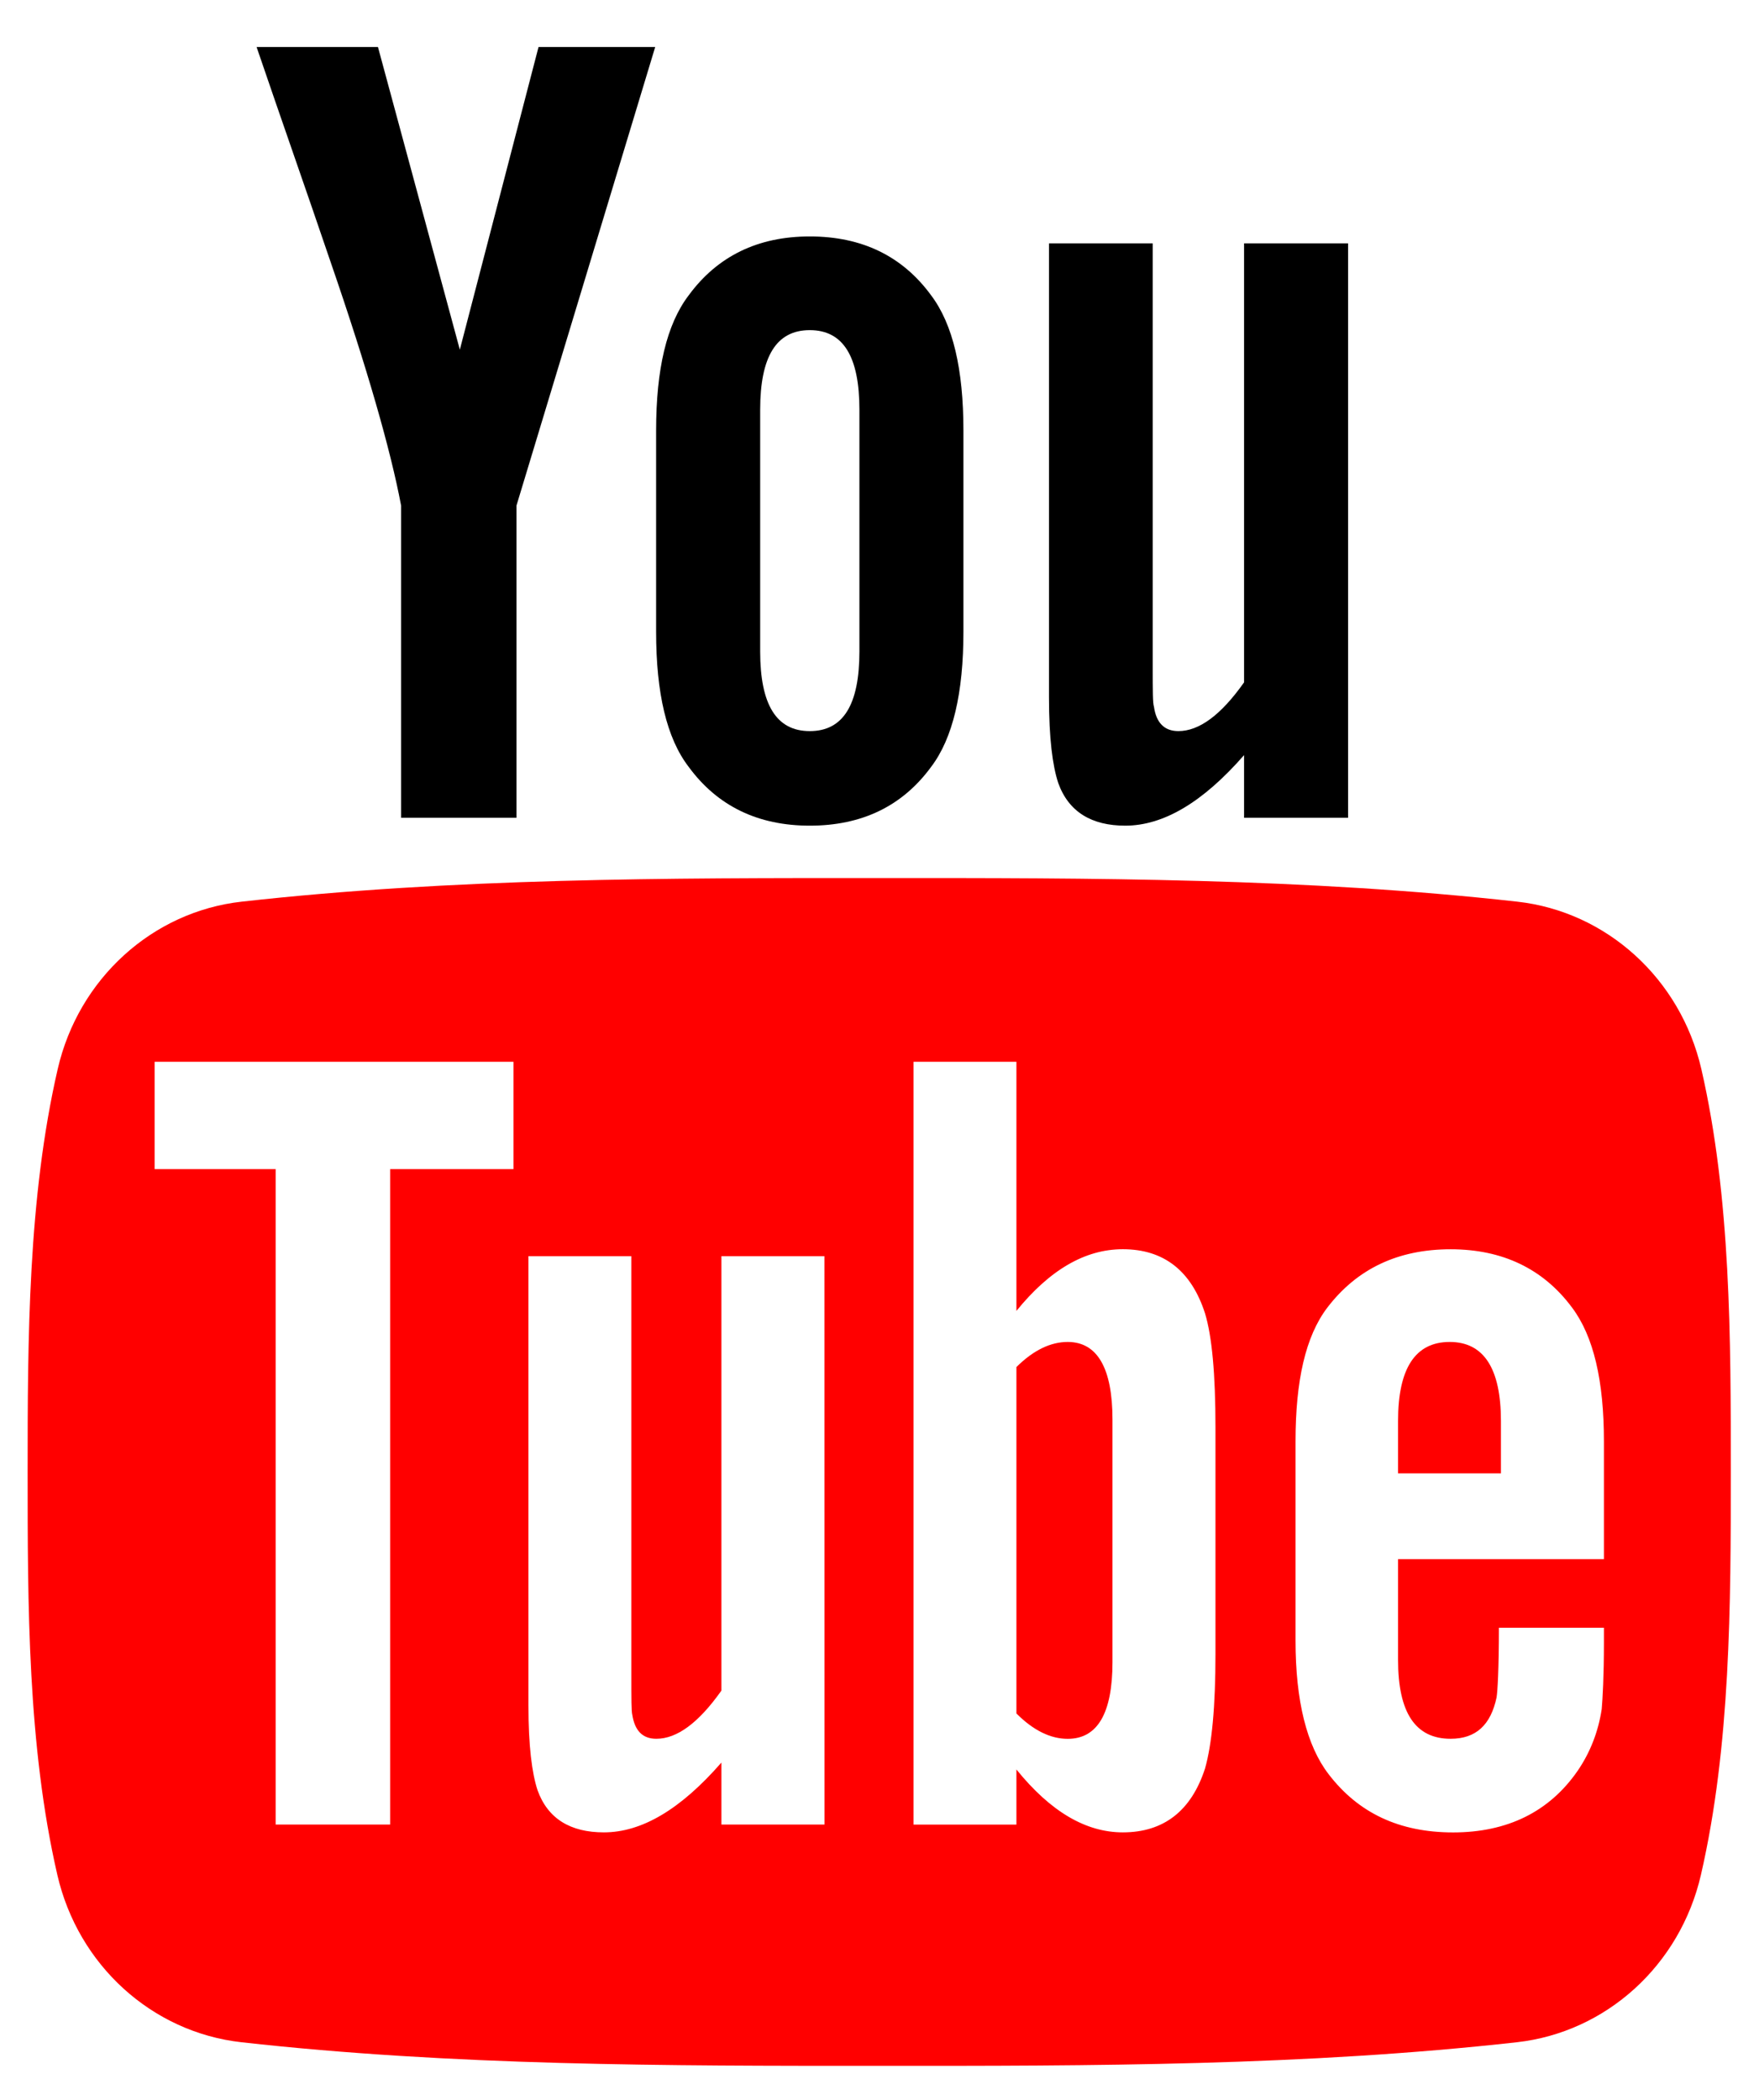
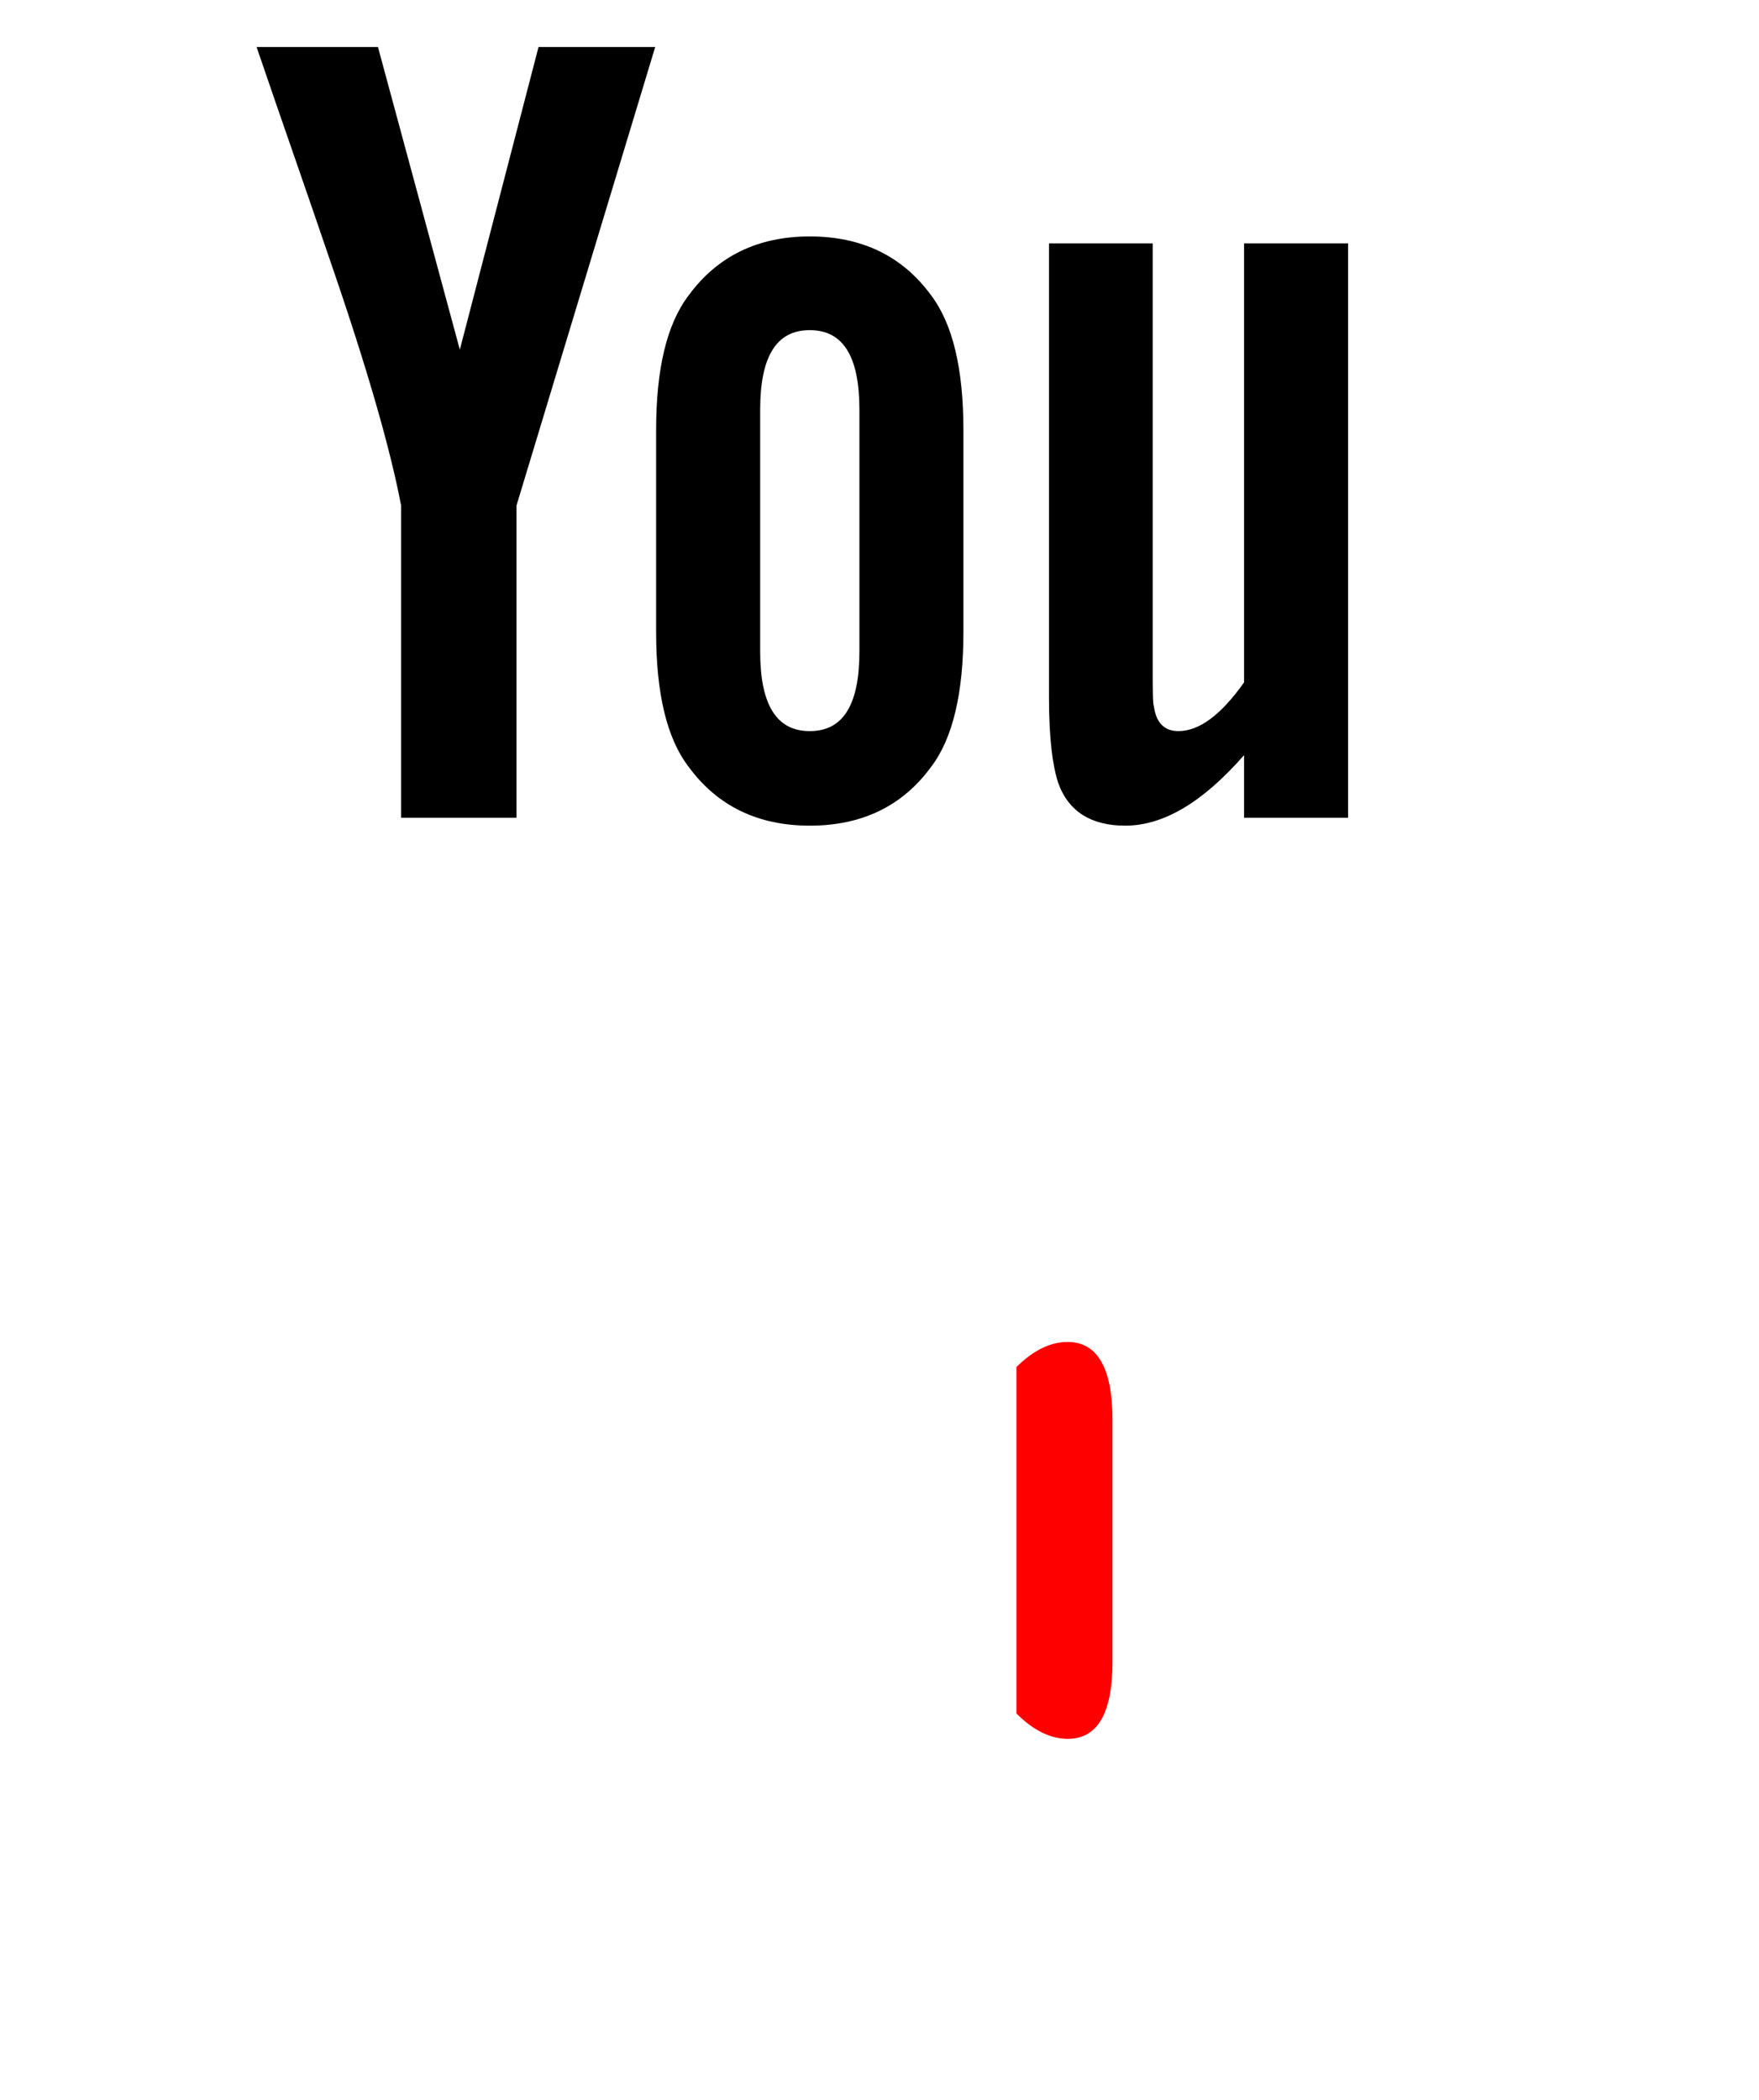
<svg xmlns="http://www.w3.org/2000/svg" width="31" height="37" viewBox="0 0 31 37" fill="none">
-   <path d="M29.984 18.837C29.616 17.24 28.31 16.062 26.739 15.887C23.018 15.471 19.25 15.469 15.5 15.471C11.749 15.469 7.982 15.471 4.26 15.887C2.689 16.062 1.384 17.241 1.017 18.837C0.493 21.111 0.487 23.594 0.487 25.935C0.487 28.277 0.487 30.759 1.01 33.033C1.377 34.63 2.682 35.808 4.254 35.984C7.975 36.4 11.743 36.401 15.493 36.4C19.245 36.402 23.011 36.4 26.734 35.984C28.305 35.808 29.61 34.63 29.977 33.033C30.5 30.759 30.503 28.277 30.503 25.935C30.503 23.593 30.506 21.111 29.984 18.837ZM9.049 20.6H6.876V32.148H4.858V20.6H2.725V18.708H9.049V20.6ZM14.53 32.148H12.714V31.056C11.993 31.883 11.309 32.286 10.642 32.286C10.057 32.286 9.655 32.049 9.473 31.542C9.374 31.239 9.313 30.76 9.313 30.053V22.134H11.127V29.507C11.127 29.932 11.127 30.153 11.143 30.213C11.187 30.495 11.324 30.637 11.567 30.637C11.931 30.637 12.312 30.357 12.714 29.788V22.134H14.529L14.53 32.148ZM21.421 29.143C21.421 30.069 21.358 30.736 21.237 31.161C20.995 31.906 20.51 32.286 19.788 32.286C19.143 32.286 18.52 31.928 17.913 31.178V32.149H16.1V18.708H17.913V23.098C18.499 22.376 19.121 22.011 19.788 22.011C20.51 22.011 20.995 22.391 21.237 23.141C21.359 23.544 21.421 24.206 21.421 25.154V29.143ZM28.266 27.472H24.639V29.247C24.639 30.174 24.942 30.637 25.565 30.637C26.012 30.637 26.272 30.394 26.375 29.909C26.392 29.811 26.416 29.408 26.416 28.68H28.267V28.945C28.267 29.53 28.244 29.932 28.228 30.114C28.167 30.515 28.024 30.88 27.804 31.201C27.302 31.928 26.558 32.287 25.61 32.287C24.661 32.287 23.939 31.945 23.415 31.261C23.03 30.76 22.832 29.971 22.832 28.906V25.399C22.832 24.328 23.008 23.545 23.393 23.039C23.917 22.354 24.639 22.012 25.566 22.012C26.476 22.012 27.197 22.354 27.705 23.039C28.085 23.545 28.267 24.328 28.267 25.399V27.472H28.266Z" fill="#FF0000" />
-   <path d="M25.549 23.645C24.943 23.645 24.639 24.109 24.639 25.035V25.961H26.452V25.035C26.451 24.109 26.148 23.645 25.549 23.645Z" fill="#FF0000" />
  <path d="M18.817 23.645C18.518 23.645 18.216 23.787 17.913 24.087V30.191C18.215 30.494 18.518 30.638 18.817 30.638C19.34 30.638 19.606 30.191 19.606 29.286V25.012C19.606 24.109 19.34 23.645 18.817 23.645Z" fill="#FF0000" />
  <path d="M19.831 14.548C20.5 14.548 21.195 14.141 21.925 13.305V14.409H23.758V4.288H21.925V12.023C21.519 12.598 21.134 12.882 20.767 12.882C20.521 12.882 20.377 12.736 20.337 12.452C20.315 12.392 20.315 12.169 20.315 11.739V4.288H18.487V12.291C18.487 13.006 18.549 13.489 18.65 13.796C18.834 14.308 19.241 14.548 19.831 14.548Z" fill="black" />
  <path d="M7.069 8.909V14.409H9.102V8.909L11.547 0.828H9.491L8.104 6.161L6.661 0.828H4.522C4.951 2.087 5.397 3.352 5.825 4.612C6.478 6.506 6.885 7.934 7.069 8.909Z" fill="black" />
  <path d="M14.271 14.548C15.19 14.548 15.904 14.203 16.41 13.512C16.794 13.006 16.979 12.208 16.979 11.132V7.588C16.979 6.506 16.795 5.715 16.41 5.204C15.904 4.512 15.19 4.166 14.271 4.166C13.358 4.166 12.645 4.512 12.137 5.204C11.748 5.715 11.563 6.506 11.563 7.588V11.132C11.563 12.208 11.748 13.006 12.137 13.512C12.644 14.203 13.358 14.548 14.271 14.548ZM13.397 7.22C13.397 6.284 13.681 5.817 14.271 5.817C14.863 5.817 15.146 6.284 15.146 7.22V11.478C15.146 12.414 14.863 12.882 14.271 12.882C13.681 12.882 13.397 12.414 13.397 11.478V7.22Z" fill="black" />
</svg>